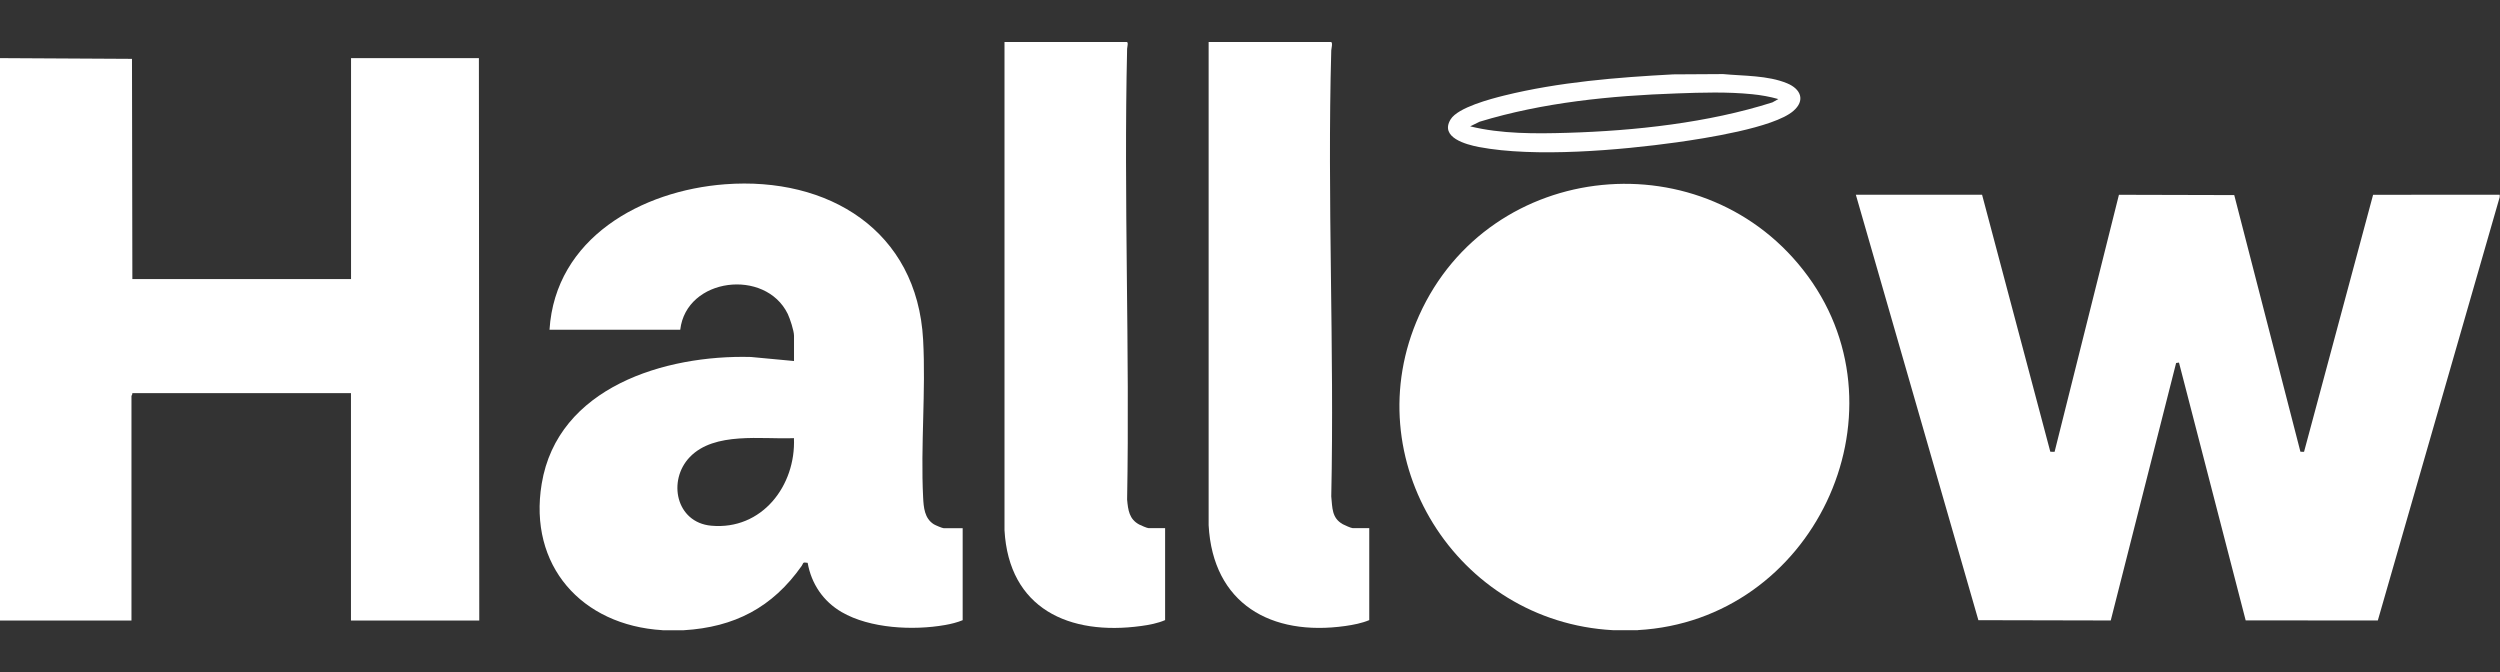
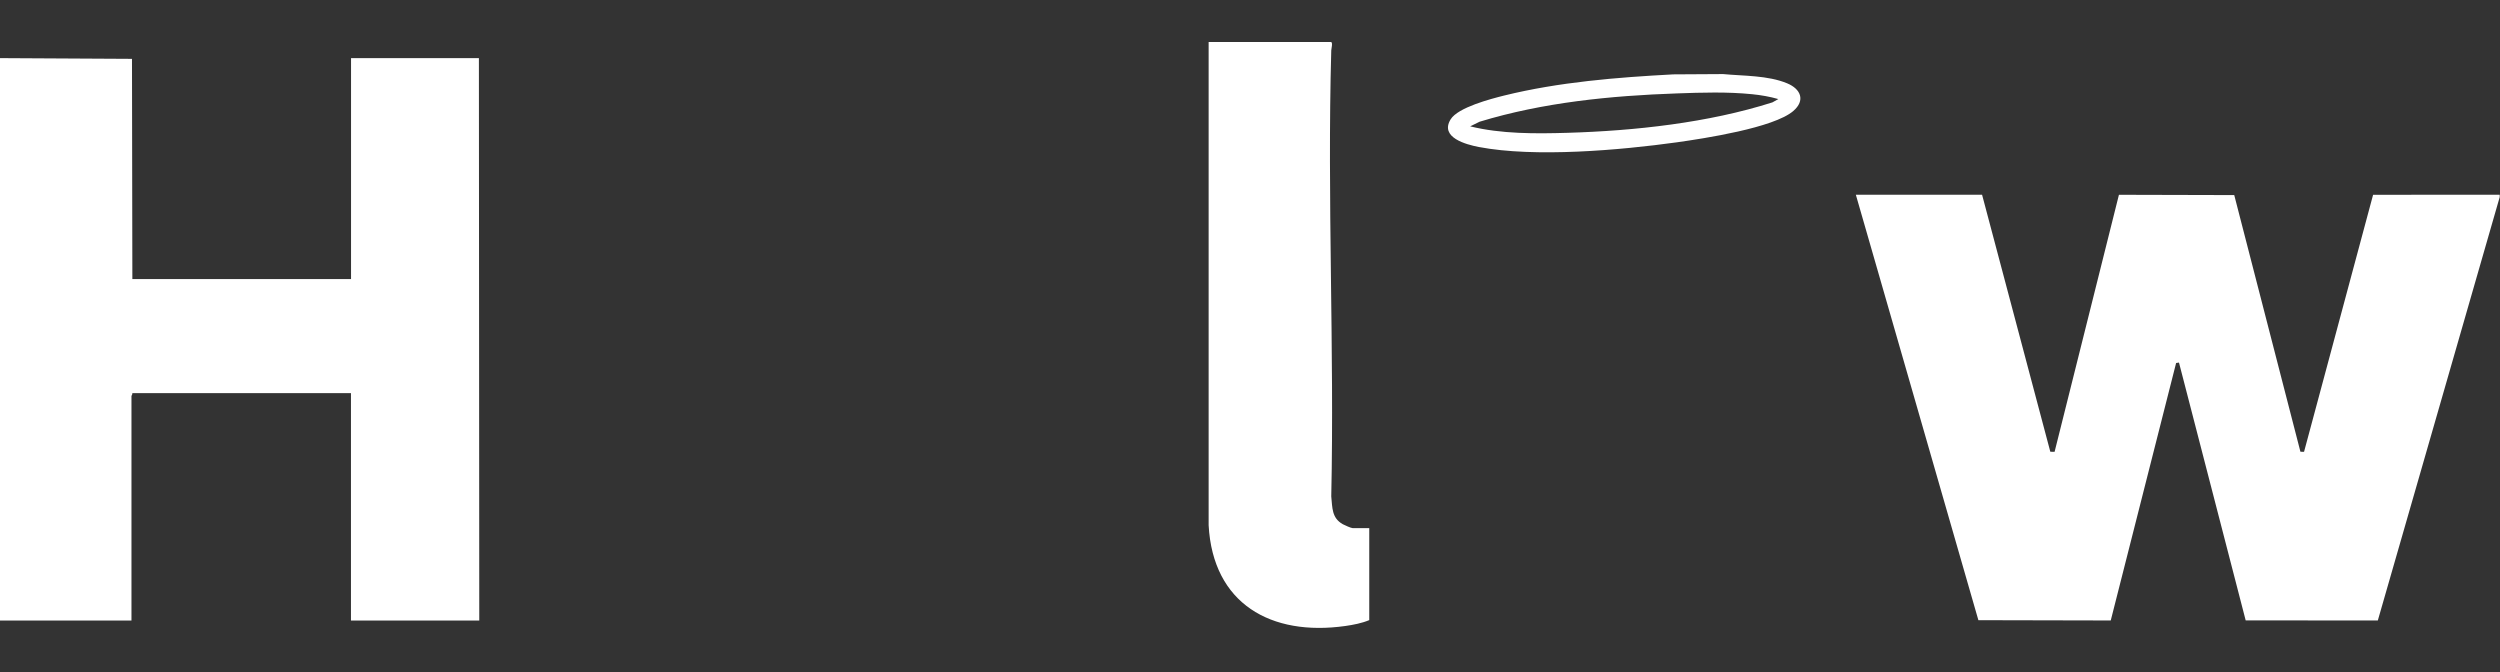
<svg xmlns="http://www.w3.org/2000/svg" width="238" height="64" viewBox="0 0 238 64" fill="none">
  <rect x="0" y="0" width="238" height="64" fill="#333333" stroke="none" />
  <path d="M0 5.533L12.565 5.603L12.601 26.565H33.419V5.533H45.591L45.626 59.076H33.412V37.428H12.594C12.636 37.526 12.516 37.652 12.516 37.694V59.076H0V5.533Z" fill="white" />
  <path d="M237.972 18.761L226.368 59.069L213.789 59.062L207.439 34.516L207.166 34.558L200.943 59.069L188.342 59.041L176.676 18.537H188.693L195.19 43.006L195.597 43.013L201.722 18.544L212.7 18.572L219.001 43.006L219.345 43.013L225.919 18.544L237.972 18.537V18.761Z" fill="white" />
-   <path d="M155.932 59.993H153.552C138.675 59.195 128.948 43.713 135.1 30.03C141.815 15.094 162.458 13.085 172.122 26.306C181.787 39.528 172.607 59.062 155.925 59.986L155.932 59.993Z" fill="white" />
-   <path d="M63.066 59.993C55.368 59.531 50.283 53.841 51.569 46.058C53.086 36.861 63.305 33.767 71.481 33.984L75.59 34.369V31.962C75.59 31.493 75.203 30.324 74.993 29.883C72.864 25.522 65.342 26.418 64.759 31.388H52.313C52.868 22.674 61.065 18.145 69.022 17.543C78.856 16.802 87.312 21.939 87.881 32.34C88.148 37.253 87.635 42.418 87.881 47.339C87.93 48.304 88.007 49.354 88.907 49.914C89.054 50.005 89.714 50.285 89.841 50.285H91.646V59.041C91.154 59.251 90.501 59.412 89.96 59.503C86.947 60.035 82.824 59.839 80.127 58.271C78.371 57.249 77.24 55.577 76.889 53.582C76.369 53.491 76.51 53.603 76.32 53.876C73.539 57.823 69.936 59.713 65.068 60H63.074L63.066 59.993ZM75.583 41.711C72.527 41.844 68.025 41.067 65.672 43.51C63.53 45.736 64.345 49.739 67.709 50.047C72.541 50.488 75.779 46.226 75.583 41.711Z" fill="white" />
-   <path d="M110.918 50.278V59.034C110.223 59.335 109.387 59.496 108.643 59.594C101.773 60.539 96.042 57.935 95.628 50.467V4H107.266C107.449 4 107.301 4.504 107.301 4.644C106.971 18.936 107.561 33.27 107.301 47.562C107.393 48.556 107.498 49.424 108.453 49.935C108.615 50.019 109.205 50.278 109.338 50.278H110.911H110.918Z" fill="white" />
  <path d="M130.353 50.278V59.034C129.658 59.328 128.822 59.489 128.077 59.594C121.011 60.595 115.47 57.487 115.062 50.005V4H126.701C126.911 4 126.743 4.644 126.736 4.798C126.343 18.929 127.038 33.123 126.736 47.261C126.848 48.332 126.771 49.312 127.838 49.907C128.007 49.998 128.625 50.278 128.773 50.278H130.346H130.353Z" fill="white" />
  <path d="M159.297 7.08L164.037 7.052C165.997 7.241 168.294 7.164 170.141 7.934C171.434 8.472 171.897 9.557 170.717 10.572C168.842 12.175 162.233 13.183 159.648 13.547C154.219 14.303 146.113 15.01 140.789 13.995C139.588 13.764 137.039 13.092 138.099 11.363C138.794 10.229 141.906 9.417 143.198 9.095C148.41 7.808 153.937 7.367 159.297 7.08ZM169.298 9.431C168.491 9.2 167.641 9.053 166.805 8.969C164.438 8.731 162.029 8.808 159.662 8.892C153.355 9.109 146.9 9.746 140.86 11.587L139.96 12.028C142.91 12.756 146.176 12.735 149.218 12.644C155.644 12.455 162.626 11.692 168.736 9.746L169.298 9.431Z" fill="white" />
</svg>